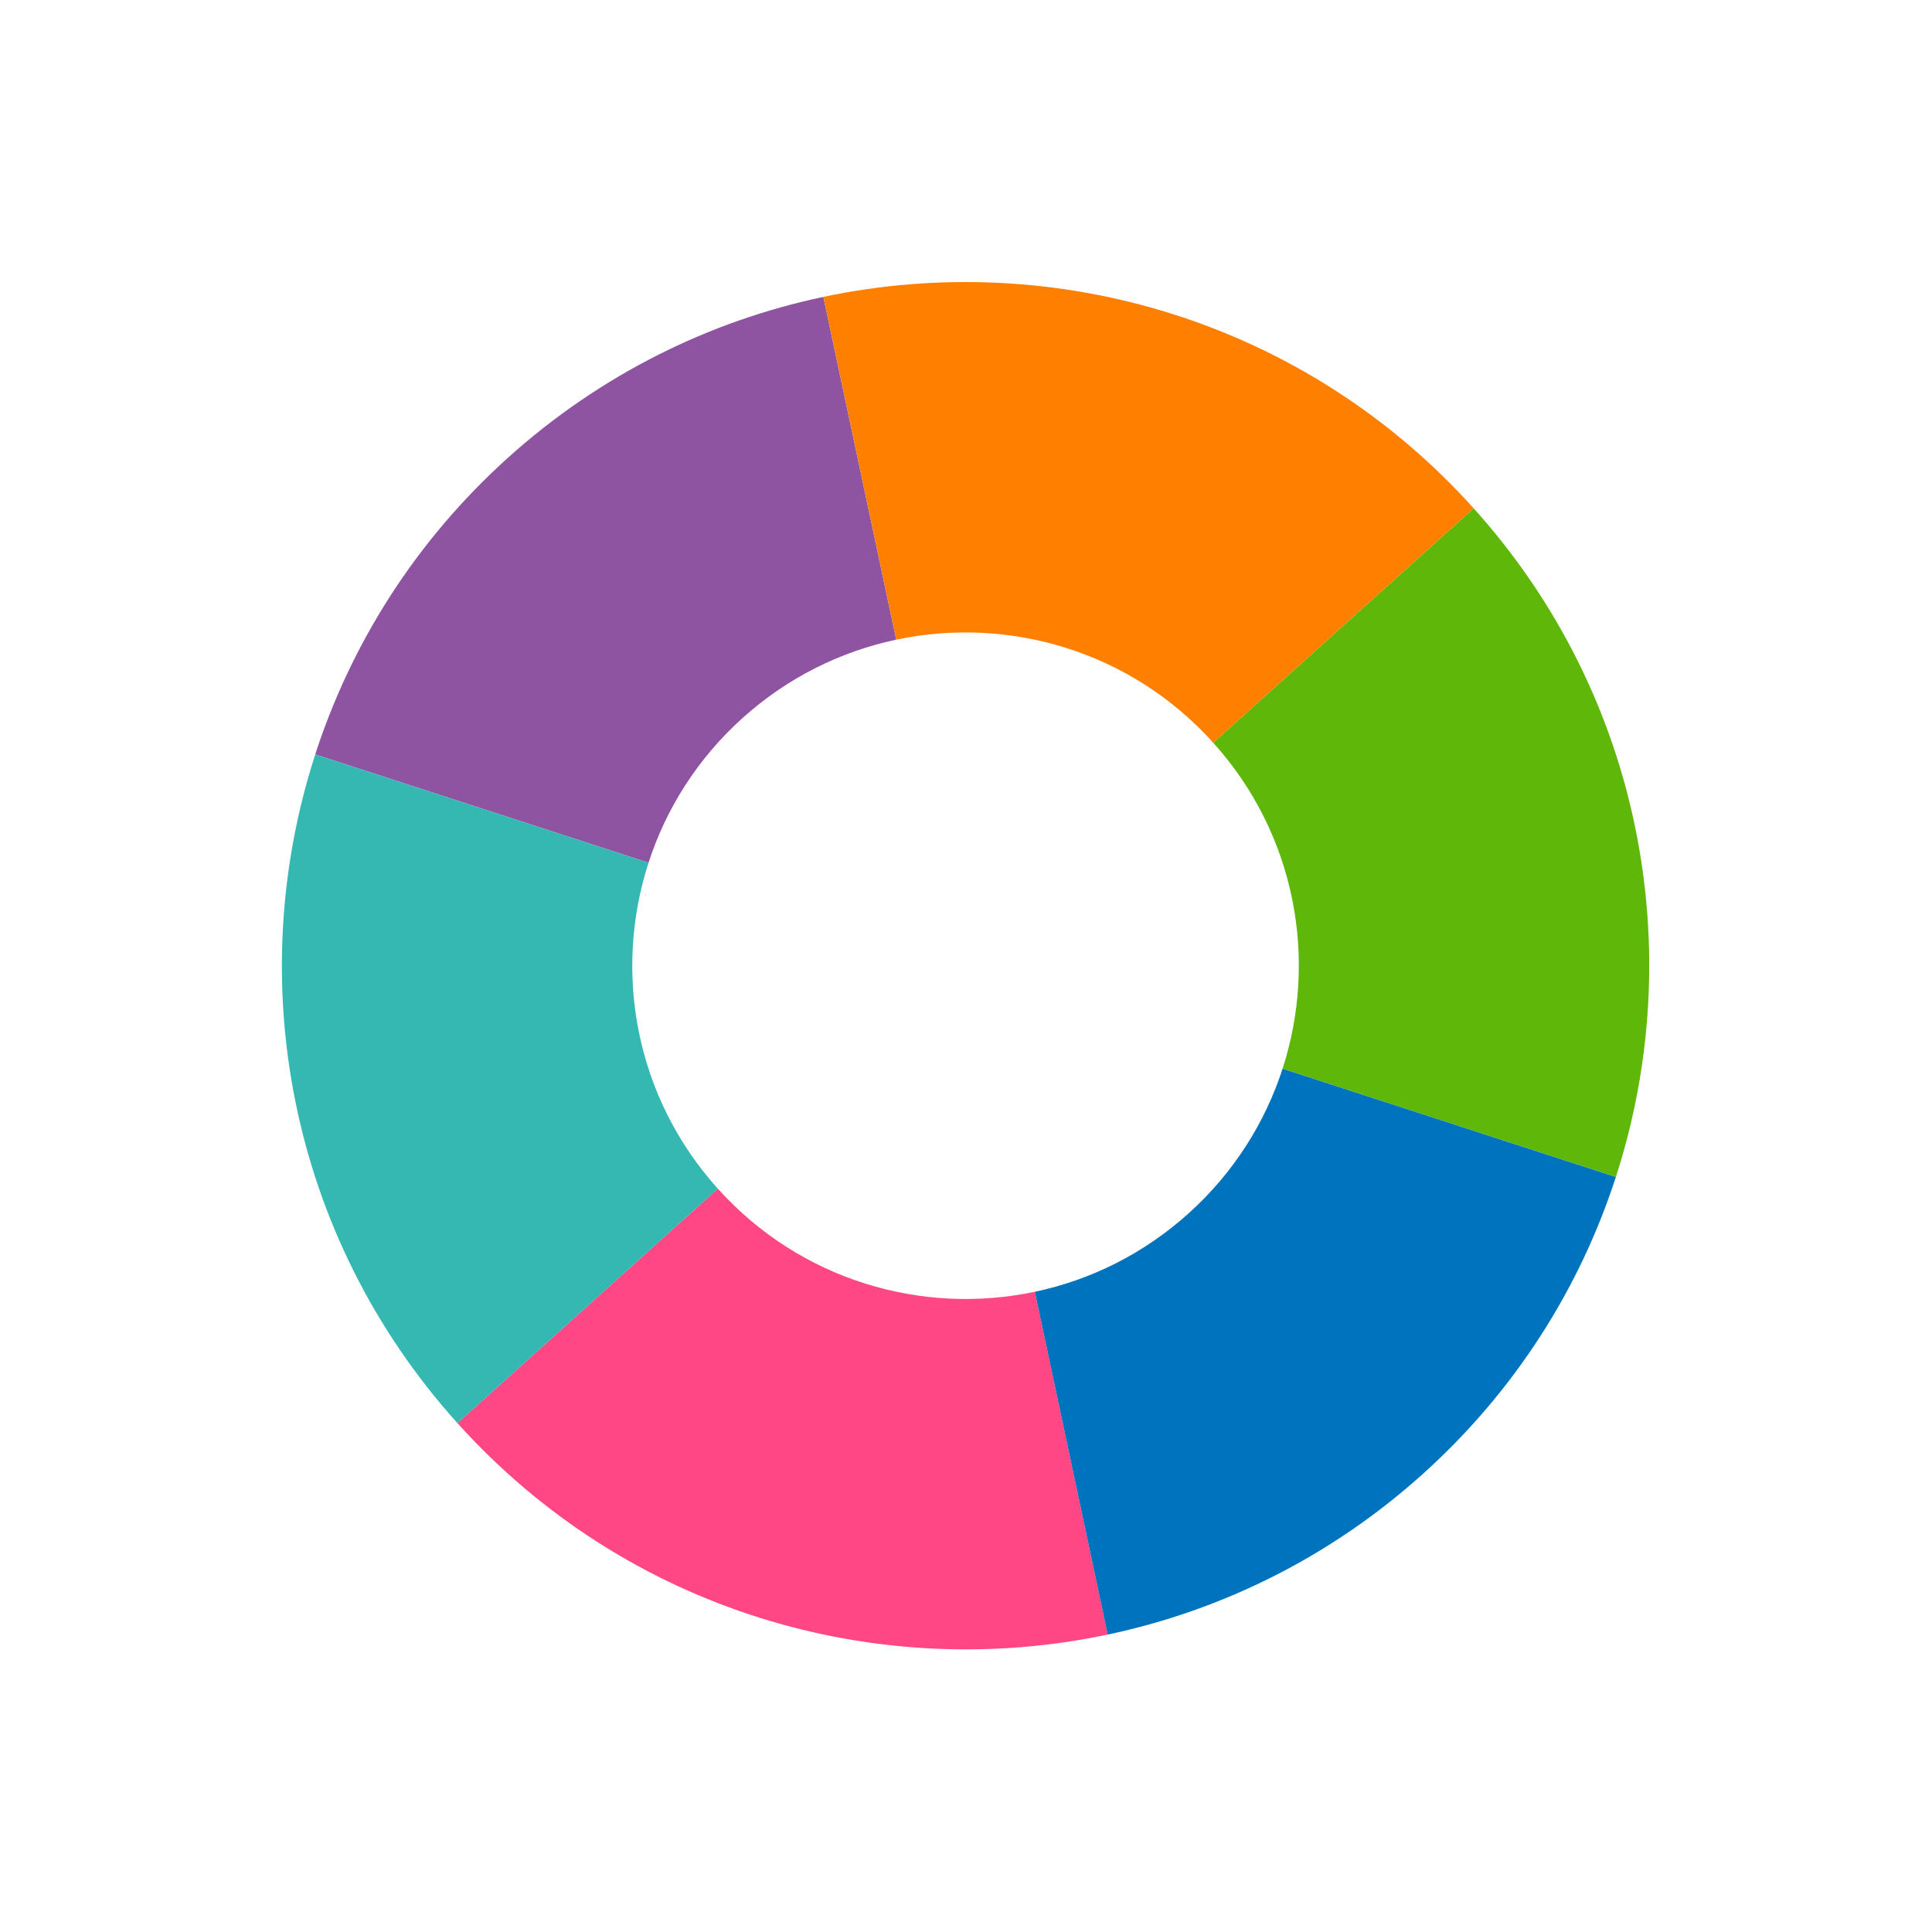
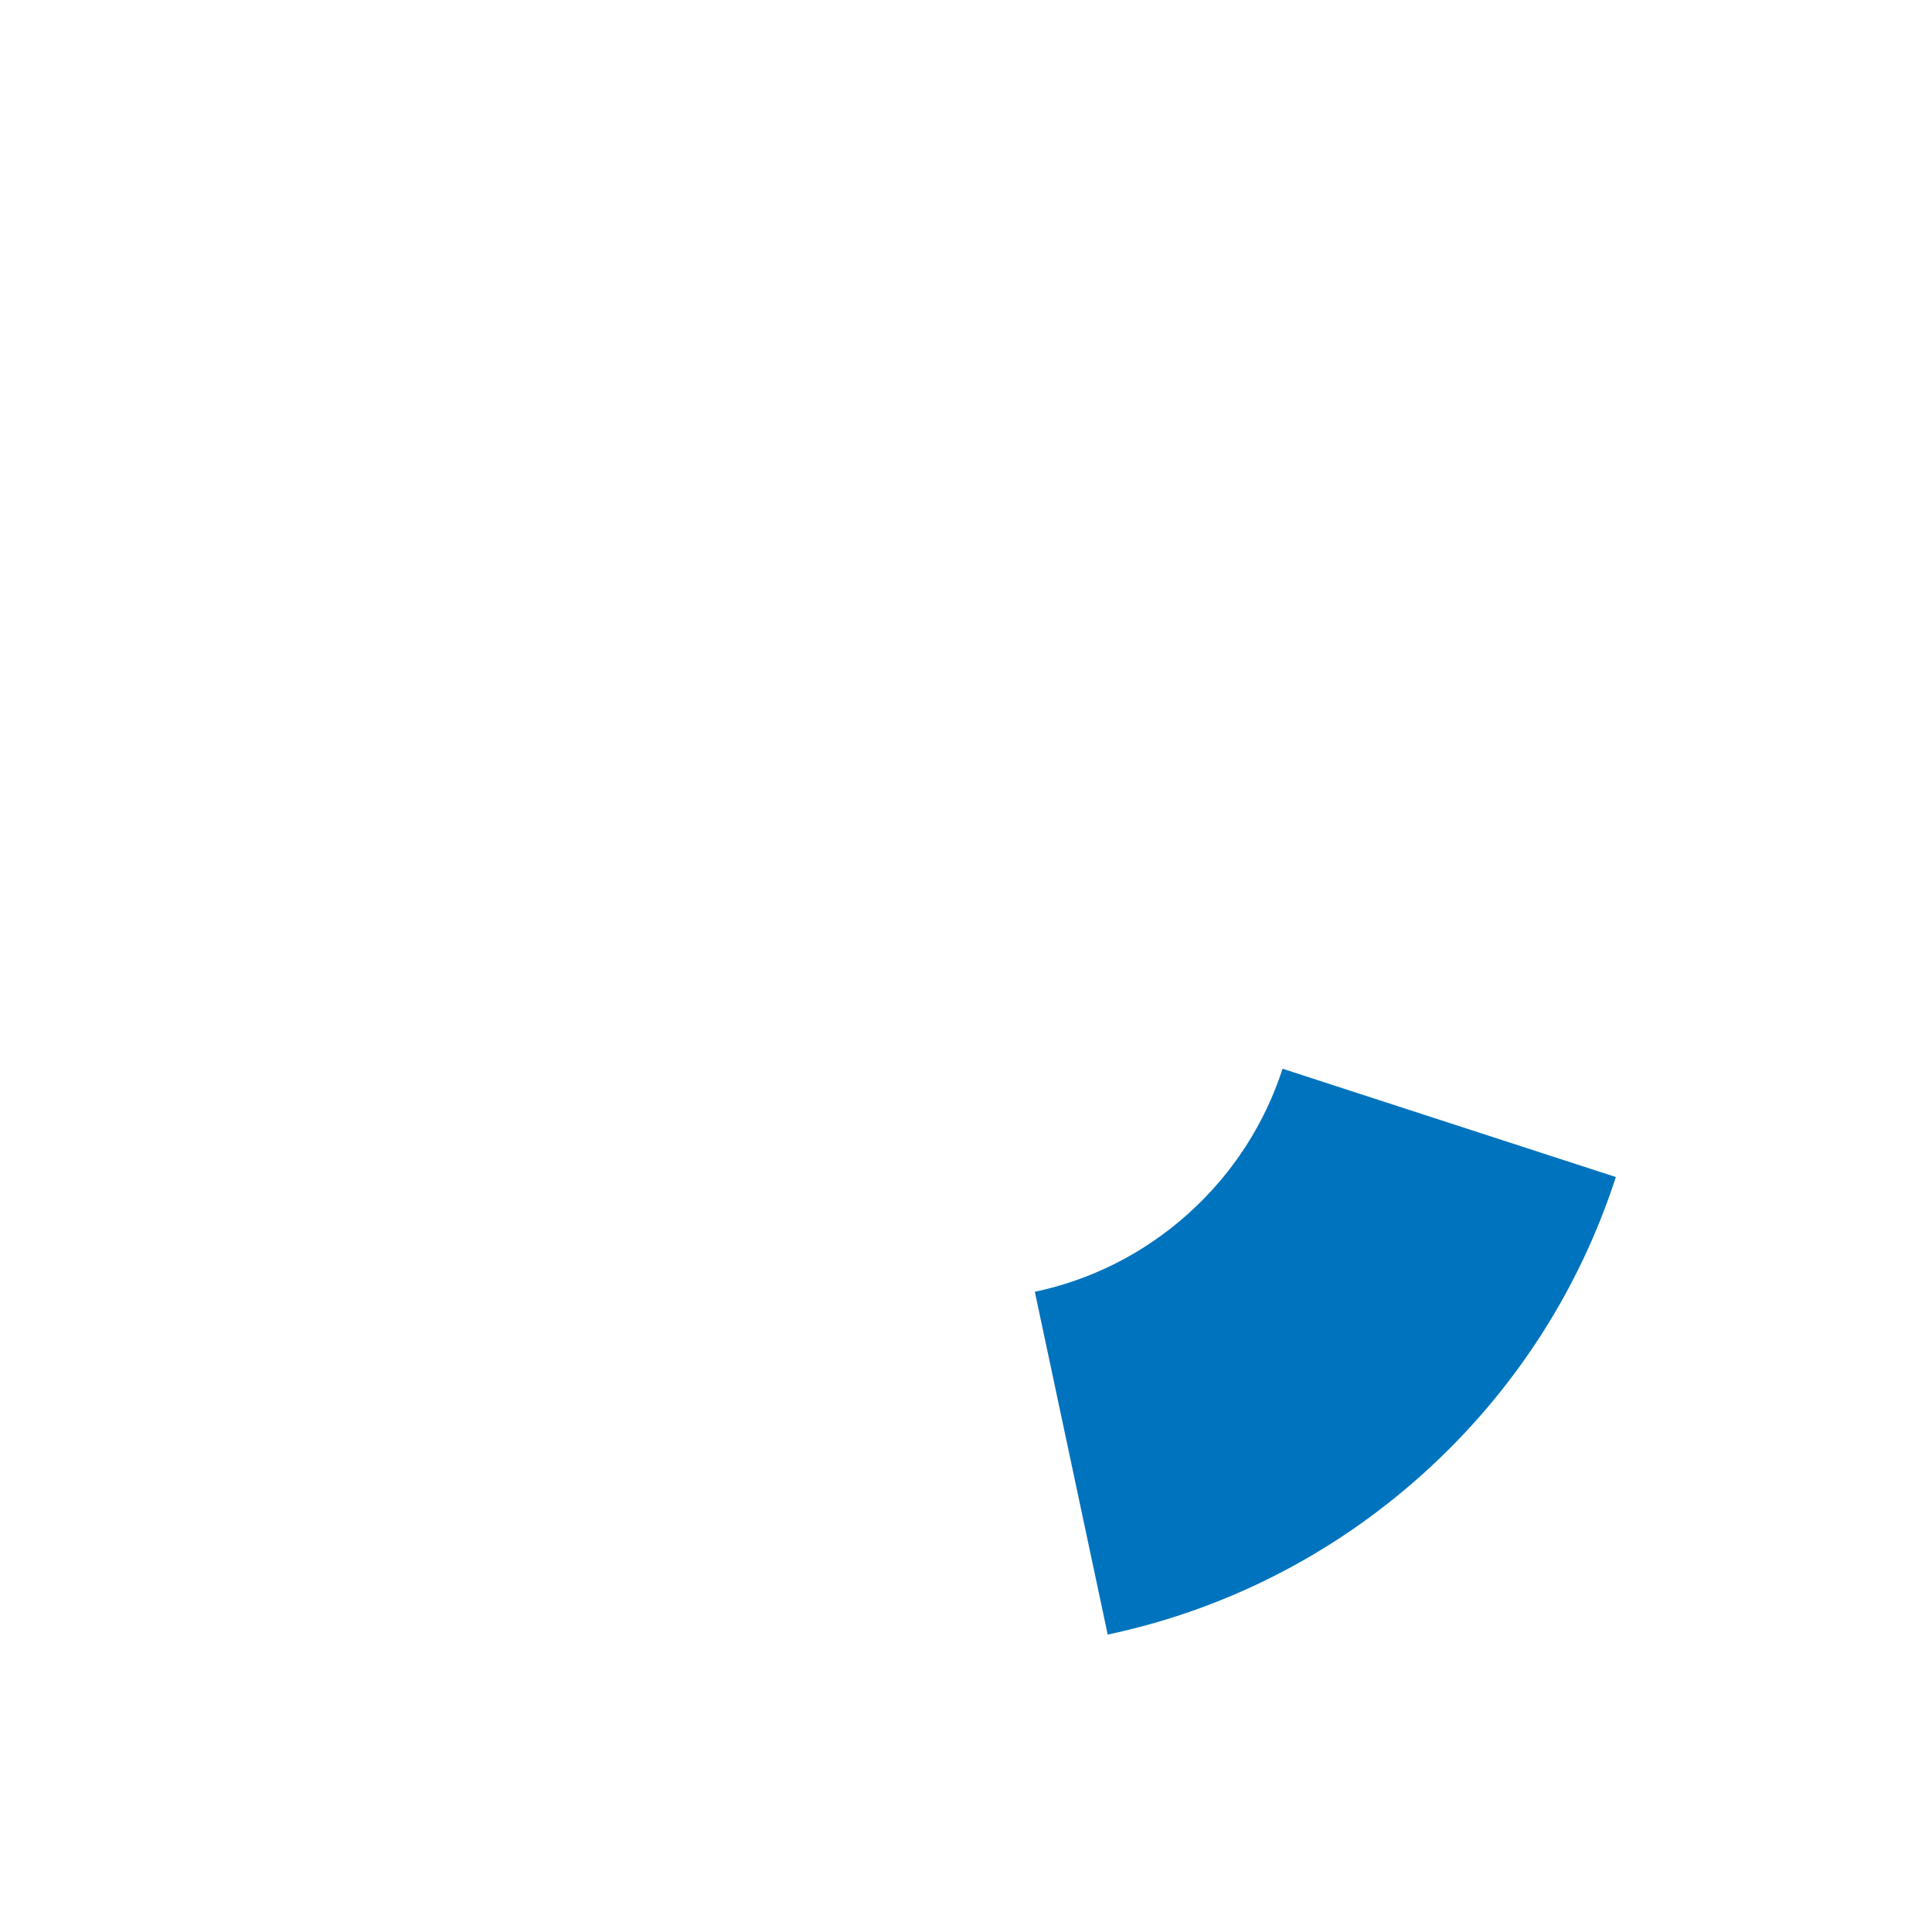
<svg xmlns="http://www.w3.org/2000/svg" width="128px" height="128px" viewBox="0 0 128 128" version="1.1">
  <g id="Group-2" transform="matrix(0.743 -0.669 0.669 0.743 0 60.629)">
-     <path d="M0 19.129L11.611 39.24C25.15 31.406 34.26 16.767 34.26 0L11.041 0C11.041 8.174 6.601 15.31 0 19.129L0 19.129Z" transform="translate(56.349 45.305)" id="Shape" fill="#5FB709" fill-rule="evenodd" stroke="none" />
-     <path d="M22.655 23.219C26.679 23.219 30.45 24.296 33.7 26.175L45.31 6.064C38.646 2.208 30.909 0 22.655 0C14.402 0 6.664 2.208 0 6.064L11.611 26.175C14.86 24.296 18.632 23.219 22.655 23.219L22.655 23.219Z" transform="translate(22.649 3.0517578E-05)" id="Shape" fill="#8E53A1" fill-rule="evenodd" stroke="none" />
-     <path d="M11.611 0L0 20.111C6.6 23.93 11.041 31.066 11.041 39.24L34.26 39.24C34.26 22.473 25.15 7.834 11.611 0L11.611 0Z" transform="translate(56.349 6.064)" id="Shape" fill="#FF8000" fill-rule="evenodd" stroke="none" />
-     <path d="M34.26 20.111L22.649 0C9.11 7.834 0 22.473 0 39.24L23.219 39.24C23.219 31.066 27.66 23.93 34.26 20.111L34.26 20.111Z" transform="translate(7.6293945E-06 6.065)" id="Shape" fill="#35B8B2" fill-rule="evenodd" stroke="none" />
-     <path d="M23.219 0L0 0C0 16.767 9.11 31.406 22.649 39.24L34.26 19.129C27.66 15.31 23.219 8.174 23.219 0L23.219 0Z" transform="translate(0.001 45.305)" id="Shape" fill="#FF4785" fill-rule="evenodd" stroke="none" />
    <path d="M22.655 2.956C18.632 2.956 14.86 1.88 11.611 0L0 20.111C6.665 23.967 14.402 26.175 22.655 26.175C30.909 26.175 38.647 23.967 45.31 20.111L33.7 4.4502e-06C30.451 1.88 26.679 2.956 22.655 2.956L22.655 2.956Z" transform="translate(22.648 64.434)" id="Shape" fill="#0073BE" fill-rule="evenodd" stroke="none" />
  </g>
</svg>